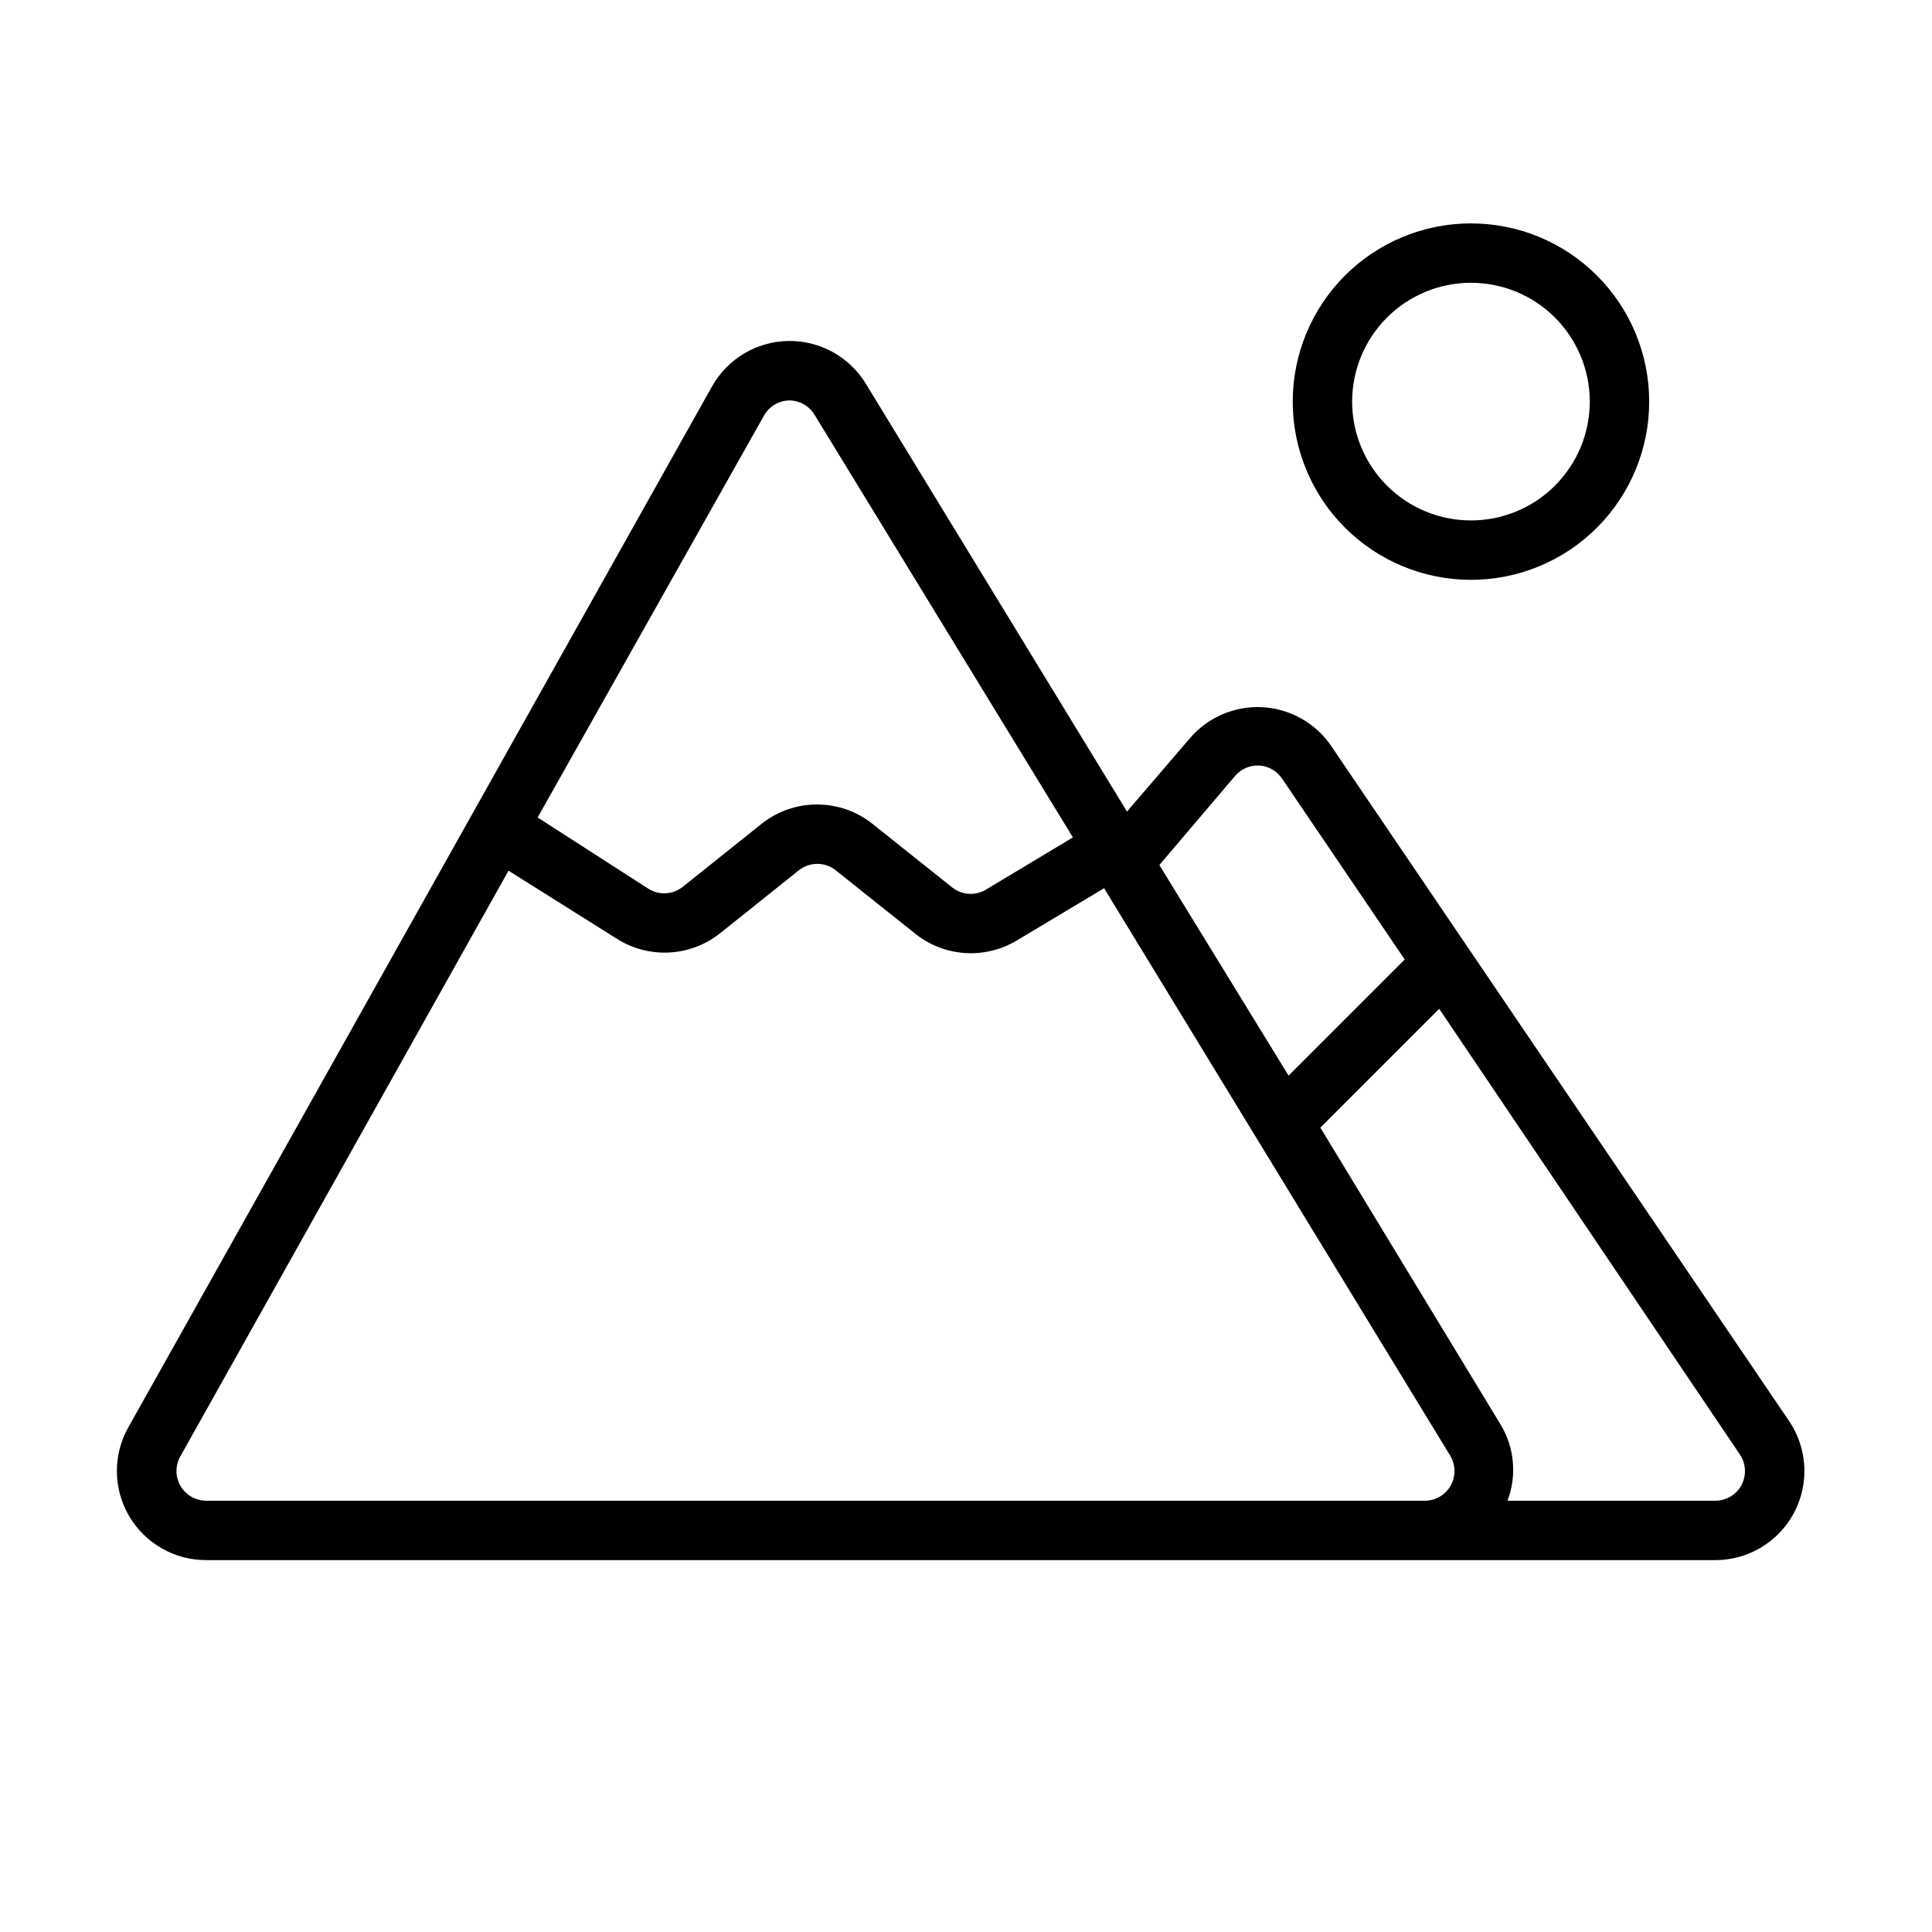
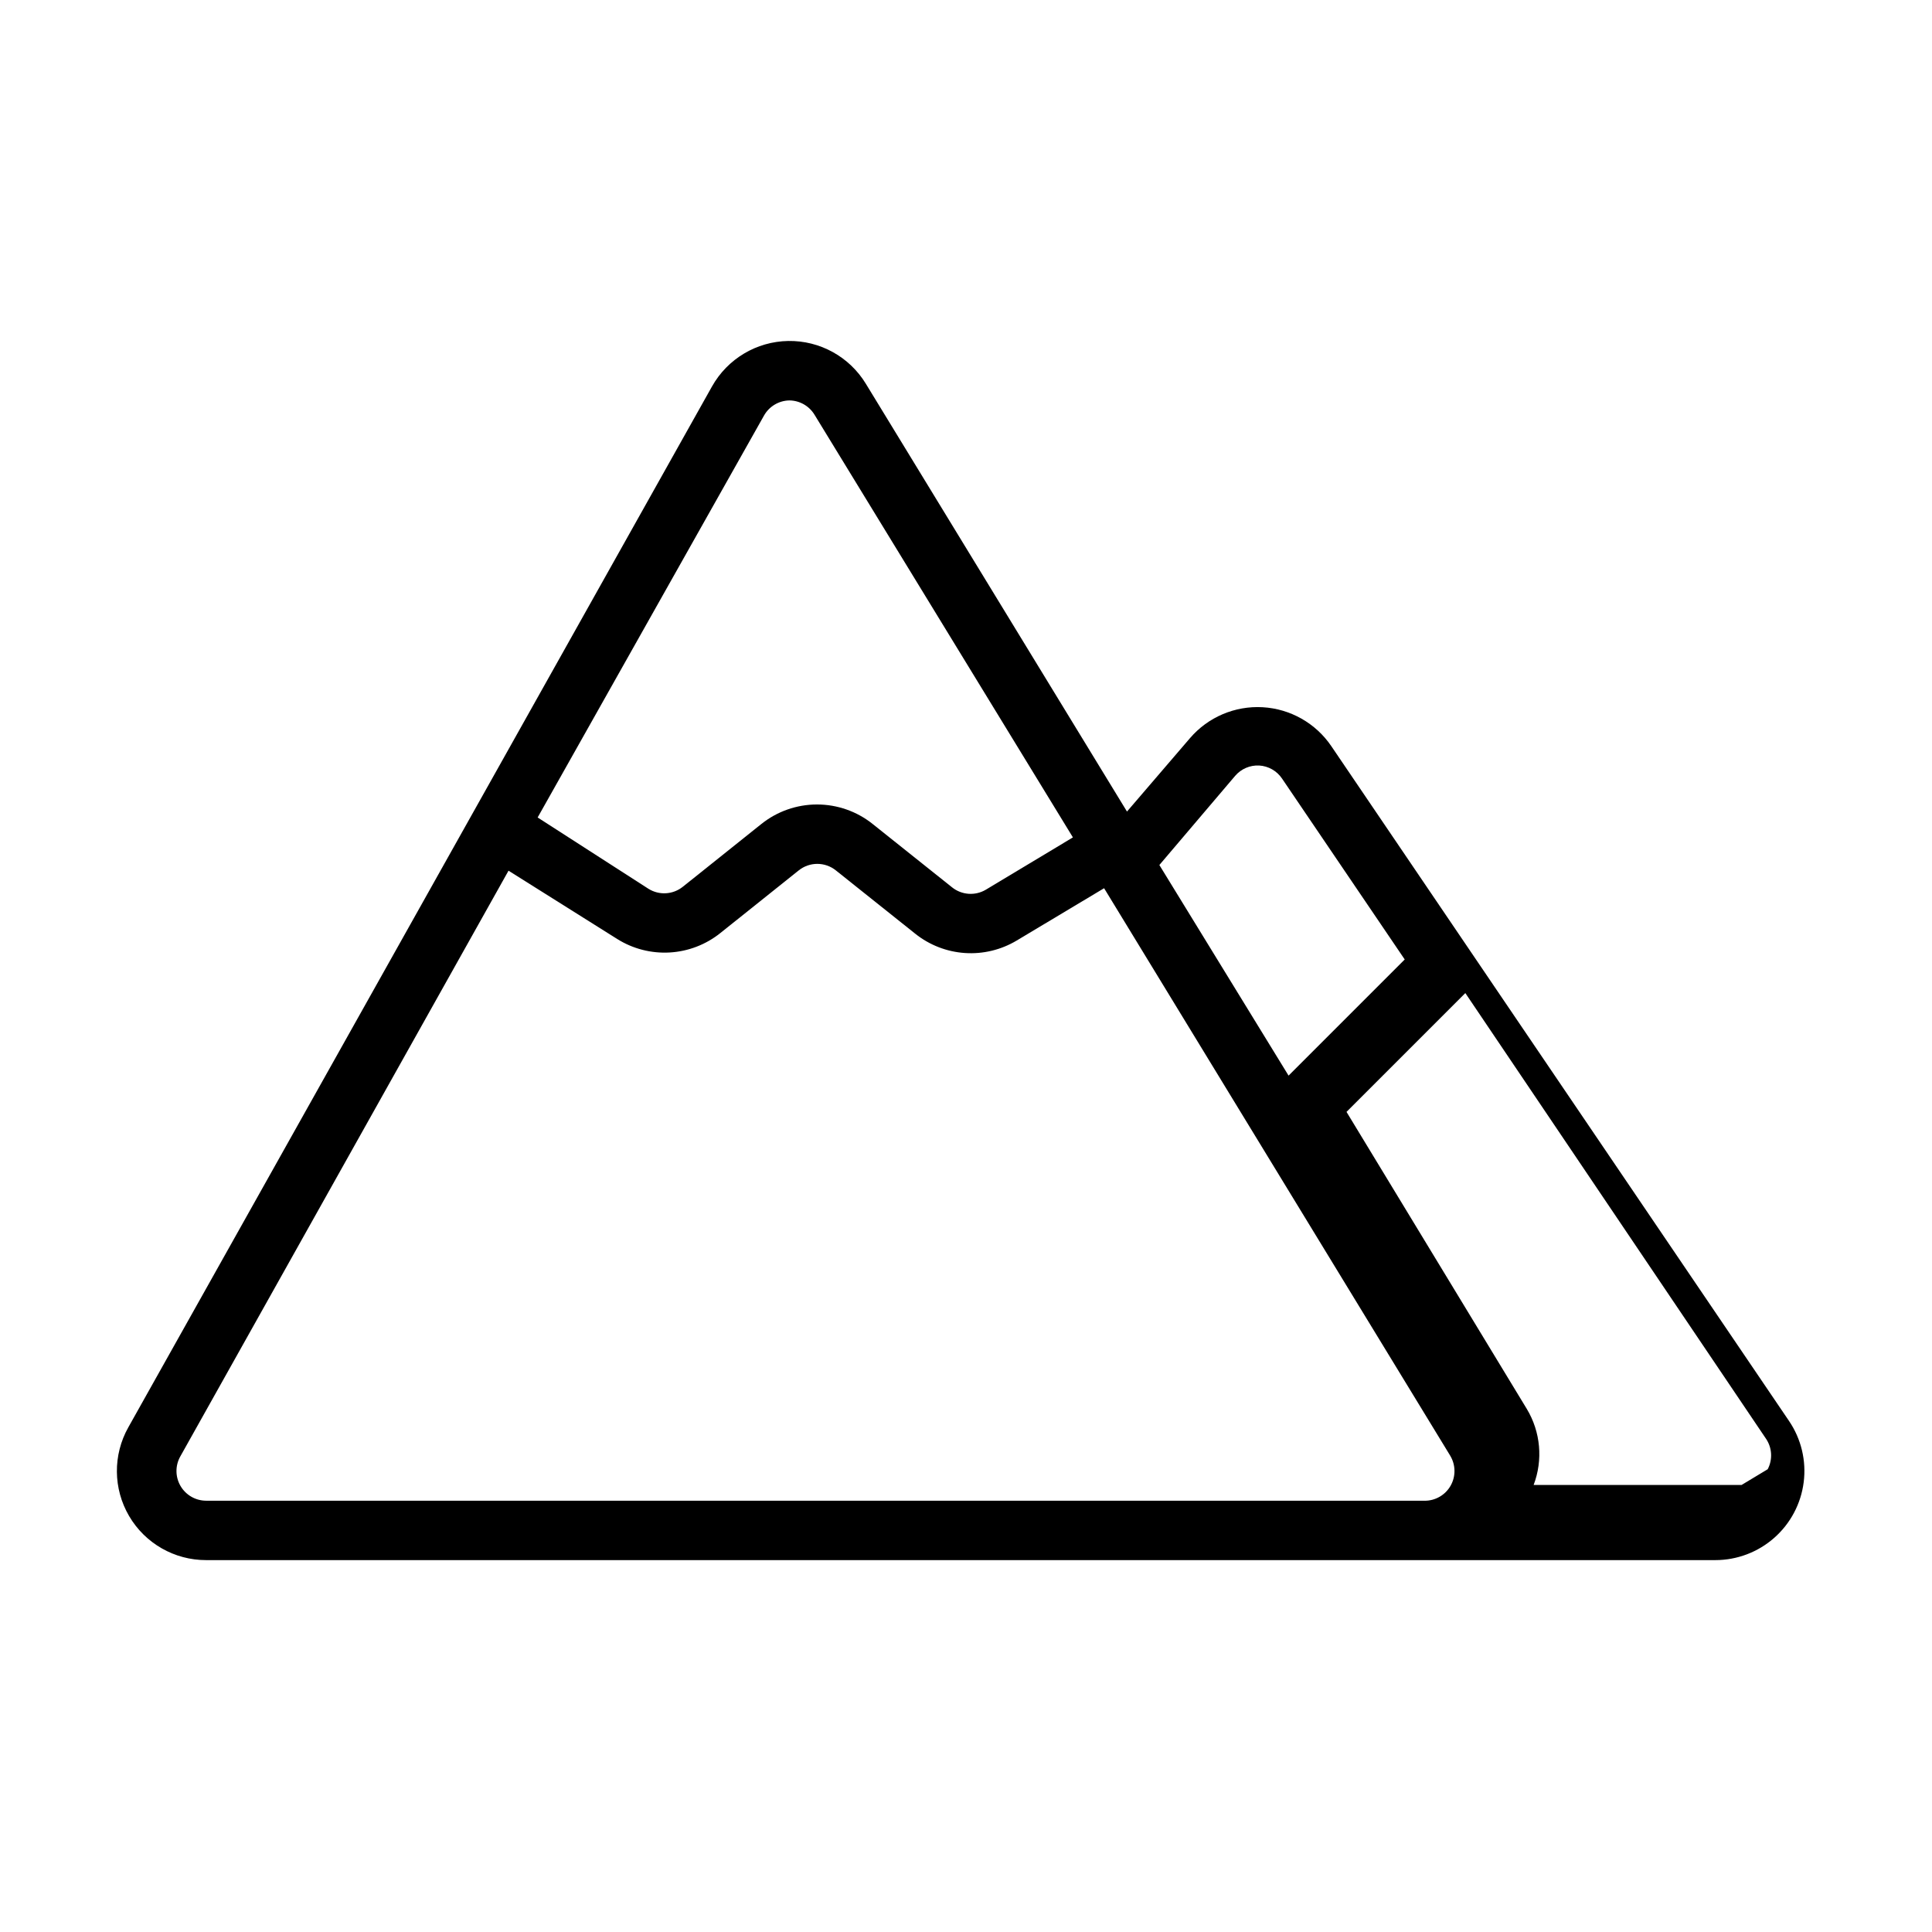
<svg xmlns="http://www.w3.org/2000/svg" fill="#000000" width="800px" height="800px" version="1.1" viewBox="144 144 512 512">
  <g>
-     <path d="m496.82 341.75c-4.129-6.094-10.863-9.91-18.211-10.328-7.348-0.414-14.469 2.617-19.258 8.203l-16.688 19.445-69.199-113.36c-4.359-7.172-12.199-11.492-20.59-11.348-8.395 0.145-16.078 4.734-20.188 12.055l-154.68 275.84c-4.113 7.32-4.035 16.273 0.211 23.516s12.02 11.688 20.414 11.672h399.98c5.738-0.008 11.277-2.109 15.582-5.906 4.305-3.797 7.078-9.031 7.801-14.723 0.727-5.695-0.645-11.457-3.859-16.211zm-25.504 7.871c1.582-1.855 3.938-2.875 6.375-2.754 2.449 0.145 4.691 1.426 6.062 3.461l32.512 47.941-30.781 30.781-34.242-55.812zm-124.85-95.488c1.363-2.426 3.906-3.953 6.691-4.016 2.734 0.012 5.269 1.445 6.691 3.781l68.484 112.02-23.066 13.855 0.004-0.004c-2.828 1.691-6.41 1.438-8.977-0.629l-21.02-16.766h0.004c-4.191-3.356-9.395-5.18-14.762-5.18-5.363 0-10.57 1.824-14.758 5.18l-20.781 16.609h-0.004c-2.613 2.113-6.281 2.336-9.129 0.551l-29.363-18.895zm-147.84 287.57c-2.793-0.004-5.375-1.492-6.785-3.902-1.41-2.414-1.434-5.391-0.062-7.828l86.984-155.23 28.812 18.105c4.152 2.606 9.012 3.852 13.906 3.57 4.898-0.281 9.582-2.082 13.41-5.144l20.781-16.609c2.875-2.305 6.965-2.305 9.84 0l21.02 16.766c3.766 3.016 8.363 4.805 13.176 5.129s9.609-0.836 13.746-3.316l23.145-13.855 91.711 150.36h-0.004c1.484 2.438 1.531 5.484 0.129 7.969-1.406 2.484-4.047 4.012-6.898 3.996zm406.91-4.172h-0.004c-1.363 2.559-4.023 4.164-6.926 4.172h-55.105c2.523-6.641 1.855-14.07-1.809-20.152l-47.781-78.719 31.488-31.488 79.664 118.08c1.645 2.406 1.828 5.527 0.469 8.109z" />
-     <path d="m533.82 203.2c-12.527 0-24.543 4.977-33.398 13.832-8.859 8.859-13.836 20.871-13.836 33.398 0 12.527 4.977 24.539 13.836 33.398 8.855 8.859 20.871 13.836 33.398 13.836 12.527 0 24.539-4.977 33.398-13.836 8.855-8.859 13.832-20.871 13.832-33.398 0-12.527-4.977-24.539-13.832-33.398-8.859-8.855-20.871-13.832-33.398-13.832zm0 78.719c-8.352 0-16.363-3.316-22.266-9.223-5.906-5.906-9.223-13.914-9.223-22.266 0-8.352 3.316-16.359 9.223-22.266 5.902-5.906 13.914-9.223 22.266-9.223 8.352 0 16.359 3.316 22.266 9.223 5.902 5.906 9.223 13.914 9.223 22.266 0 8.352-3.32 16.359-9.223 22.266-5.906 5.906-13.914 9.223-22.266 9.223z" />
+     <path d="m496.82 341.75c-4.129-6.094-10.863-9.91-18.211-10.328-7.348-0.414-14.469 2.617-19.258 8.203l-16.688 19.445-69.199-113.36c-4.359-7.172-12.199-11.492-20.59-11.348-8.395 0.145-16.078 4.734-20.188 12.055l-154.68 275.84c-4.113 7.32-4.035 16.273 0.211 23.516s12.02 11.688 20.414 11.672h399.98c5.738-0.008 11.277-2.109 15.582-5.906 4.305-3.797 7.078-9.031 7.801-14.723 0.727-5.695-0.645-11.457-3.859-16.211zm-25.504 7.871c1.582-1.855 3.938-2.875 6.375-2.754 2.449 0.145 4.691 1.426 6.062 3.461l32.512 47.941-30.781 30.781-34.242-55.812zm-124.85-95.488c1.363-2.426 3.906-3.953 6.691-4.016 2.734 0.012 5.269 1.445 6.691 3.781l68.484 112.02-23.066 13.855 0.004-0.004c-2.828 1.691-6.41 1.438-8.977-0.629l-21.02-16.766h0.004c-4.191-3.356-9.395-5.18-14.762-5.18-5.363 0-10.57 1.824-14.758 5.18l-20.781 16.609h-0.004c-2.613 2.113-6.281 2.336-9.129 0.551l-29.363-18.895zm-147.84 287.57c-2.793-0.004-5.375-1.492-6.785-3.902-1.41-2.414-1.434-5.391-0.062-7.828l86.984-155.23 28.812 18.105c4.152 2.606 9.012 3.852 13.906 3.57 4.898-0.281 9.582-2.082 13.41-5.144l20.781-16.609c2.875-2.305 6.965-2.305 9.84 0l21.02 16.766c3.766 3.016 8.363 4.805 13.176 5.129s9.609-0.836 13.746-3.316l23.145-13.855 91.711 150.36h-0.004c1.484 2.438 1.531 5.484 0.129 7.969-1.406 2.484-4.047 4.012-6.898 3.996zm406.91-4.172h-0.004h-55.105c2.523-6.641 1.855-14.07-1.809-20.152l-47.781-78.719 31.488-31.488 79.664 118.08c1.645 2.406 1.828 5.527 0.469 8.109z" />
  </g>
</svg>